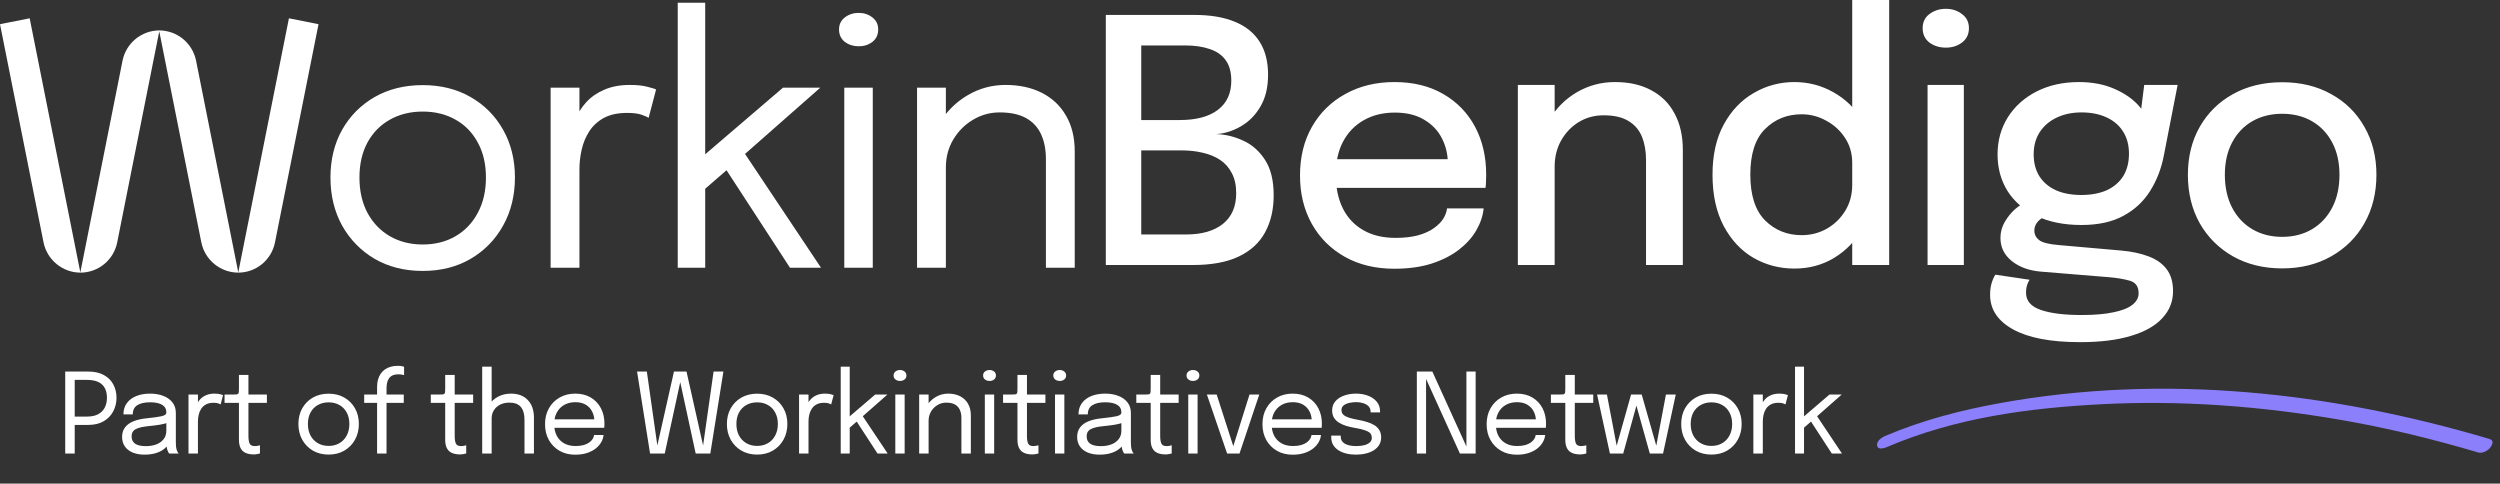
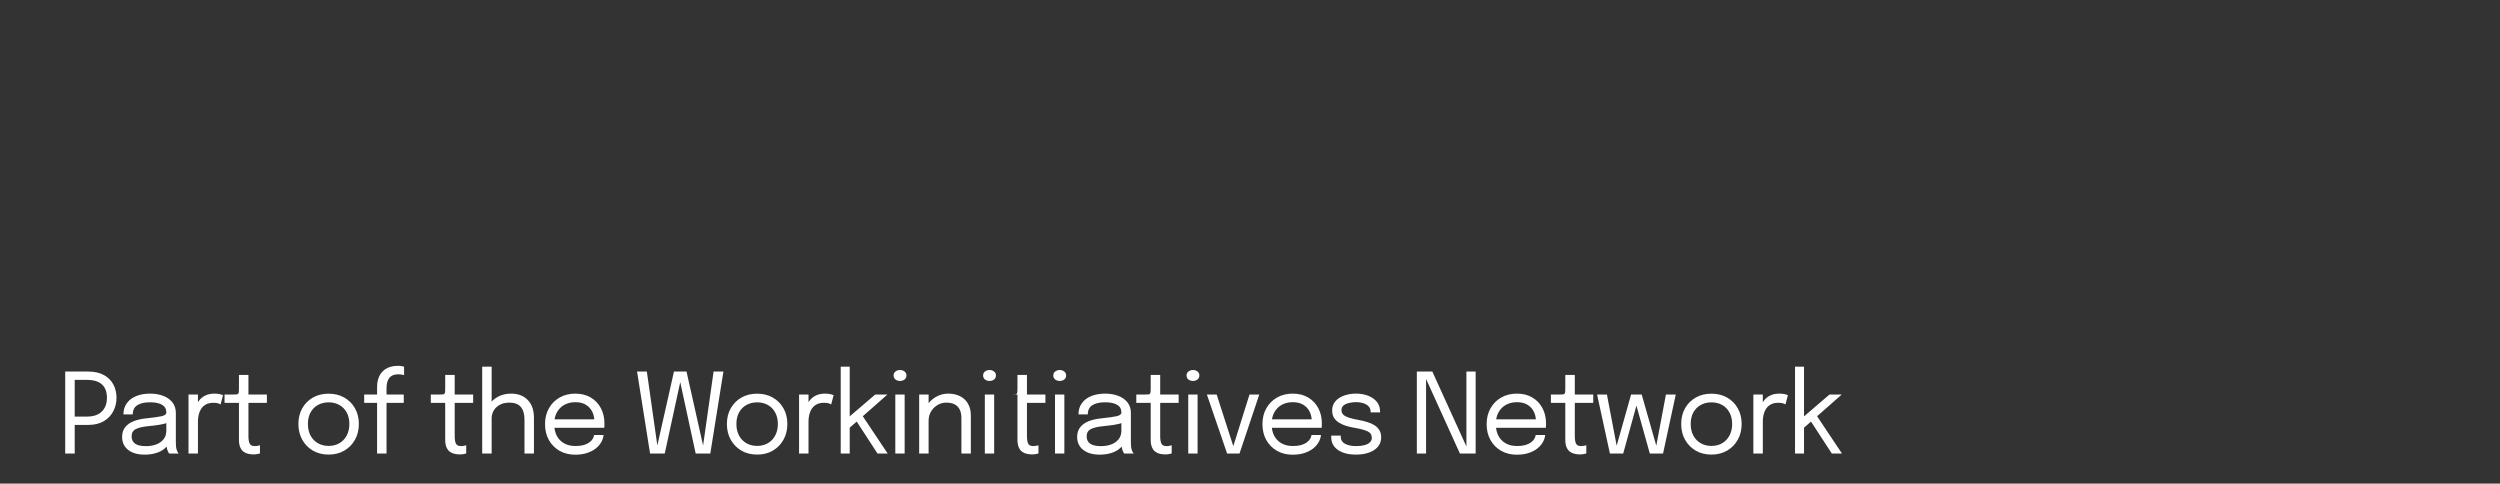
<svg xmlns="http://www.w3.org/2000/svg" width="305" height="59" viewBox="0 0 305 59" fill="none">
  <rect x="0" y="0" width="305" height="59" fill="#333333" stroke="none" />
-   <path d="M35.25 2.231L29.07 33.231L23.92 7.401C23.49 5.271 21.63 3.731 19.46 3.711H19.41C17.24 3.731 15.38 5.271 14.95 7.401L9.8 33.231L3.62 2.231L0 2.951L5.31 29.561C5.74 31.701 7.62 33.251 9.8 33.261H9.81C12 33.261 13.88 31.711 14.3 29.561L19.43 3.821L24.56 29.561C24.99 31.701 26.87 33.251 29.05 33.261H29.06C31.25 33.261 33.13 31.711 33.55 29.561L38.86 2.951L35.24 2.231H35.25Z" fill="white" />
-   <path d="M51.569 10.384C53.776 10.384 55.72 10.866 57.402 11.832C59.098 12.797 60.422 14.128 61.374 15.824C62.339 17.52 62.822 19.464 62.822 21.657C62.822 23.849 62.339 25.808 61.374 27.532C60.422 29.242 59.099 30.593 57.402 31.586C55.72 32.565 53.776 33.054 51.569 33.054C49.363 33.054 47.412 32.565 45.716 31.586C44.033 30.594 42.709 29.242 41.744 27.532C40.793 25.808 40.316 23.849 40.316 21.657C40.316 19.464 40.793 17.52 41.744 15.824C42.709 14.128 44.033 12.797 45.716 11.832C47.412 10.866 49.363 10.384 51.569 10.384ZM76.836 10.363C77.718 10.363 78.436 10.439 78.987 10.59C79.552 10.728 79.904 10.839 80.042 10.921L79.132 14.377C78.994 14.28 78.712 14.155 78.284 14.003C77.871 13.852 77.277 13.776 76.505 13.776C75.36 13.776 74.409 13.983 73.65 14.397C72.906 14.811 72.313 15.362 71.872 16.051C71.445 16.727 71.141 17.465 70.962 18.265C70.783 19.065 70.692 19.858 70.692 20.644V32.662H67.176V10.694H70.692V13.572C70.933 13.182 71.208 12.815 71.52 12.473C72.113 11.825 72.851 11.314 73.733 10.942C74.616 10.556 75.65 10.363 76.836 10.363ZM86.034 18.824L95.529 10.694H100.079L90.894 18.779L100.162 32.662H96.377L88.639 20.771L86.034 23.029V32.662H82.684V0.331H86.034V18.824ZM106.479 32.662H103.003V10.694H106.479V32.662ZM122.678 10.363C124.374 10.363 125.856 10.687 127.125 11.335C128.394 11.983 129.373 12.914 130.062 14.127C130.766 15.327 131.117 16.776 131.117 18.472V32.662H127.601V19.403C127.601 18.258 127.408 17.258 127.021 16.403C126.635 15.548 126.028 14.886 125.201 14.418C124.374 13.949 123.292 13.714 121.954 13.714C120.782 13.714 119.692 14.018 118.686 14.624C117.693 15.217 116.893 16.024 116.286 17.044C115.693 18.051 115.396 19.182 115.396 20.437V32.662H111.88V10.694H115.396V13.911C116.131 12.993 117.013 12.231 118.044 11.624C119.464 10.783 121.009 10.363 122.678 10.363ZM51.569 13.611C50.066 13.611 48.729 13.942 47.557 14.604C46.398 15.252 45.488 16.183 44.826 17.396C44.178 18.596 43.854 20.016 43.853 21.657C43.853 23.298 44.178 24.732 44.826 25.959C45.488 27.187 46.398 28.138 47.557 28.814C48.729 29.49 50.066 29.828 51.569 29.828C53.086 29.828 54.424 29.49 55.582 28.814C56.74 28.138 57.644 27.187 58.292 25.959C58.954 24.732 59.285 23.298 59.285 21.657C59.285 20.016 58.954 18.596 58.292 17.396C57.644 16.183 56.74 15.252 55.582 14.604C54.424 13.942 53.086 13.611 51.569 13.611ZM104.762 1.572C105.41 1.572 105.968 1.758 106.437 2.13C106.905 2.489 107.141 2.979 107.141 3.599C107.141 4.233 106.905 4.737 106.437 5.109C105.968 5.467 105.41 5.647 104.762 5.647C104.114 5.647 103.548 5.467 103.065 5.109C102.597 4.737 102.362 4.233 102.362 3.599C102.362 2.979 102.597 2.489 103.065 2.13C103.548 1.758 104.114 1.572 104.762 1.572Z" fill="white" />
-   <path d="M145.687 1.82C147.659 1.82 149.306 2.096 150.63 2.648C151.968 3.185 152.981 3.999 153.671 5.088C154.36 6.164 154.705 7.509 154.705 9.122C154.705 10.666 154.388 11.97 153.754 13.031C153.133 14.079 152.333 14.879 151.354 15.431C150.389 15.982 149.396 16.293 148.376 16.362C149.479 16.389 150.568 16.651 151.644 17.148C152.733 17.63 153.63 18.416 154.333 19.506C155.036 20.581 155.388 22.023 155.388 23.829C155.388 25.567 155.036 27.077 154.333 28.359C153.643 29.628 152.575 30.607 151.127 31.296C149.679 31.986 147.817 32.331 145.542 32.331H134.91V1.82H145.687ZM139.233 16.052L137.723 14.645H143.928C145.942 14.645 147.493 14.231 148.582 13.404C149.672 12.576 150.217 11.39 150.217 9.846C150.217 8.798 149.989 7.964 149.534 7.343C149.079 6.709 148.424 6.254 147.569 5.978C146.728 5.688 145.728 5.543 144.57 5.543H137.206L139.233 3.185V16.052ZM144.673 28.607C146.604 28.607 148.107 28.18 149.182 27.325C150.272 26.456 150.816 25.208 150.816 23.581C150.816 22.602 150.637 21.781 150.279 21.119C149.934 20.444 149.458 19.906 148.851 19.506C148.245 19.106 147.541 18.816 146.741 18.637C145.942 18.444 145.087 18.348 144.177 18.348H137.723L139.233 16.941V30.965L137.206 28.607H144.673ZM161.083 22.919V19.423H177.259L176.638 20.457C176.638 20.375 176.638 20.292 176.638 20.209C176.638 20.113 176.638 20.03 176.638 19.961C176.638 18.844 176.397 17.817 175.914 16.879C175.431 15.927 174.707 15.169 173.742 14.604C172.791 14.024 171.598 13.735 170.164 13.735C168.73 13.735 167.468 14.045 166.378 14.666C165.303 15.272 164.462 16.141 163.855 17.272C163.262 18.389 162.965 19.733 162.965 21.305C162.965 22.905 163.255 24.284 163.834 25.442C164.413 26.587 165.248 27.47 166.337 28.09C167.426 28.711 168.73 29.021 170.246 29.021C171.308 29.021 172.225 28.918 172.998 28.711C173.784 28.49 174.425 28.201 174.921 27.842C175.431 27.483 175.818 27.097 176.08 26.684C176.342 26.256 176.493 25.835 176.535 25.422H181.003C180.92 26.318 180.623 27.208 180.113 28.09C179.617 28.959 178.907 29.752 177.983 30.469C177.072 31.172 175.955 31.738 174.632 32.165C173.322 32.579 171.812 32.786 170.102 32.786C167.812 32.786 165.806 32.303 164.082 31.338C162.359 30.372 161.014 29.035 160.049 27.325C159.083 25.601 158.601 23.629 158.601 21.409C158.601 19.147 159.09 17.162 160.069 15.452C161.048 13.742 162.407 12.411 164.144 11.459C165.882 10.494 167.875 10.011 170.122 10.011C172.411 10.011 174.39 10.494 176.059 11.459C177.741 12.425 179.038 13.755 179.948 15.452C180.858 17.148 181.313 19.099 181.313 21.305C181.313 21.567 181.306 21.871 181.292 22.216C181.278 22.56 181.258 22.795 181.23 22.919H161.083ZM200.816 32.331V22.195C200.816 21.602 200.816 21.099 200.816 20.685C200.816 20.271 200.816 19.885 200.816 19.527C200.816 18.451 200.651 17.506 200.32 16.693C199.989 15.865 199.444 15.224 198.686 14.769C197.927 14.3 196.914 14.066 195.645 14.066C194.528 14.066 193.514 14.341 192.604 14.893C191.708 15.445 190.991 16.196 190.453 17.148C189.929 18.085 189.667 19.154 189.667 20.354L187.743 19.402C187.743 17.623 188.164 16.031 189.005 14.624C189.846 13.204 190.97 12.08 192.377 11.253C193.797 10.425 195.349 10.011 197.031 10.011C198.768 10.011 200.251 10.349 201.478 11.025C202.719 11.687 203.664 12.638 204.312 13.88C204.974 15.107 205.305 16.576 205.305 18.285C205.305 18.92 205.305 19.623 205.305 20.395C205.305 21.168 205.305 21.912 205.305 22.629V32.331H200.816ZM185.178 32.331V10.363H189.667V32.331H185.178ZM218.918 32.765C217.111 32.765 215.449 32.331 213.932 31.462C212.416 30.579 211.202 29.283 210.292 27.573C209.382 25.863 208.927 23.774 208.927 21.305C208.927 18.892 209.389 16.844 210.313 15.162C211.237 13.48 212.457 12.204 213.974 11.335C215.491 10.453 217.139 10.011 218.918 10.011C220.628 10.011 222.213 10.425 223.675 11.253C225.151 12.08 226.337 13.231 227.233 14.707C228.129 16.169 228.577 17.858 228.577 19.775C228.577 19.83 228.577 19.885 228.577 19.94C228.577 19.982 228.577 20.023 228.577 20.064L225.971 20.147C225.971 20.106 225.971 20.064 225.971 20.023C225.971 19.968 225.971 19.92 225.971 19.878C225.971 18.734 225.682 17.72 225.102 16.837C224.523 15.941 223.758 15.238 222.806 14.728C221.869 14.204 220.869 13.942 219.807 13.942C218.028 13.942 216.539 14.541 215.339 15.741C214.139 16.927 213.539 18.782 213.539 21.305C213.539 23.815 214.139 25.677 215.339 26.89C216.553 28.09 218.042 28.69 219.807 28.69C220.91 28.69 221.931 28.428 222.868 27.904C223.806 27.366 224.558 26.635 225.123 25.711C225.688 24.787 225.971 23.733 225.971 22.547L228.577 22.65C228.577 24.553 228.143 26.27 227.274 27.801C226.419 29.331 225.261 30.545 223.799 31.441C222.351 32.324 220.724 32.765 218.918 32.765ZM225.971 32.331V-8.94752e-05H230.48V32.331H225.971ZM235.162 32.331V10.363H239.589V32.331H235.162ZM237.396 5.812C236.624 5.812 235.955 5.606 235.39 5.192C234.838 4.764 234.563 4.178 234.563 3.434C234.563 2.703 234.838 2.13 235.39 1.717C235.955 1.289 236.624 1.076 237.396 1.076C238.155 1.076 238.81 1.289 239.361 1.717C239.927 2.13 240.21 2.703 240.21 3.434C240.21 4.178 239.927 4.764 239.361 5.192C238.81 5.606 238.155 5.812 237.396 5.812ZM258.844 30.572C260.085 30.683 261.174 30.917 262.112 31.276C263.05 31.62 263.781 32.131 264.305 32.806C264.842 33.496 265.111 34.399 265.111 35.516C265.111 36.771 264.684 37.86 263.829 38.784C262.988 39.722 261.726 40.446 260.044 40.956C258.361 41.48 256.272 41.742 253.776 41.742C250.204 41.742 247.481 41.225 245.605 40.191C243.73 39.157 242.792 37.75 242.792 35.971C242.792 35.433 242.854 34.958 242.978 34.544C243.103 34.13 243.254 33.785 243.434 33.51L247.612 34.13C247.515 34.268 247.419 34.468 247.322 34.73C247.226 35.006 247.177 35.337 247.177 35.723C247.177 36.702 247.777 37.398 248.977 37.812C250.177 38.226 251.839 38.433 253.962 38.433C255.52 38.433 256.81 38.322 257.83 38.102C258.865 37.895 259.637 37.592 260.147 37.191C260.657 36.792 260.912 36.323 260.912 35.785C260.912 34.971 260.561 34.461 259.857 34.254C259.154 34.047 258.306 33.903 257.313 33.82L248.977 33.137C247.529 33.013 246.343 32.579 245.419 31.834C244.509 31.09 244.054 30.152 244.054 29.021C244.054 28.318 244.233 27.663 244.592 27.056C244.95 26.449 245.364 25.939 245.833 25.525C246.316 25.111 246.729 24.856 247.074 24.76L250.011 26.166C249.694 26.208 249.308 26.422 248.853 26.808C248.412 27.18 248.191 27.621 248.191 28.131C248.191 28.6 248.384 28.986 248.77 29.29C249.17 29.593 249.942 29.793 251.087 29.89L258.844 30.572ZM261.595 10.363H265.67L263.994 18.947C263.691 20.547 263.133 21.995 262.319 23.291C261.519 24.574 260.43 25.587 259.051 26.332C257.685 27.077 255.982 27.449 253.941 27.449C251.818 27.449 249.991 27.084 248.46 26.353C246.929 25.622 245.75 24.608 244.923 23.312C244.109 22.002 243.702 20.512 243.702 18.844C243.702 17.148 244.123 15.631 244.964 14.293C245.819 12.956 246.991 11.908 248.481 11.149C249.984 10.391 251.701 10.011 253.631 10.011C255.258 10.011 256.699 10.287 257.954 10.839C259.223 11.39 260.23 12.094 260.974 12.949C261.719 13.804 262.126 14.693 262.195 15.617L260.912 15.762L261.595 10.363ZM253.921 23.788C255.121 23.788 256.155 23.595 257.024 23.209C257.892 22.809 258.561 22.236 259.03 21.492C259.499 20.733 259.733 19.823 259.733 18.761C259.733 17.713 259.499 16.817 259.03 16.072C258.561 15.314 257.892 14.735 257.024 14.335C256.155 13.921 255.127 13.714 253.941 13.714C252.797 13.714 251.783 13.928 250.901 14.355C250.032 14.769 249.349 15.355 248.853 16.113C248.357 16.872 248.108 17.775 248.108 18.823C248.108 19.871 248.343 20.768 248.812 21.512C249.28 22.243 249.949 22.809 250.818 23.209C251.687 23.595 252.721 23.788 253.921 23.788ZM278.423 32.744C276.162 32.744 274.162 32.255 272.425 31.276C270.701 30.297 269.349 28.952 268.37 27.242C267.405 25.518 266.922 23.546 266.922 21.326C266.922 19.12 267.405 17.169 268.37 15.472C269.349 13.762 270.701 12.432 272.425 11.48C274.162 10.515 276.162 10.032 278.423 10.032C280.685 10.032 282.677 10.515 284.401 11.48C286.139 12.432 287.49 13.762 288.455 15.472C289.434 17.169 289.924 19.12 289.924 21.326C289.924 23.546 289.434 25.518 288.455 27.242C287.49 28.952 286.139 30.297 284.401 31.276C282.677 32.255 280.685 32.744 278.423 32.744ZM278.423 28.897C279.802 28.897 281.016 28.587 282.064 27.966C283.112 27.346 283.932 26.47 284.525 25.339C285.118 24.195 285.415 22.857 285.415 21.326C285.415 19.809 285.118 18.492 284.525 17.375C283.932 16.258 283.112 15.396 282.064 14.79C281.016 14.183 279.802 13.88 278.423 13.88C277.058 13.88 275.844 14.183 274.783 14.79C273.735 15.396 272.914 16.258 272.321 17.375C271.728 18.492 271.432 19.809 271.432 21.326C271.432 22.857 271.728 24.195 272.321 25.339C272.914 26.47 273.735 27.346 274.783 27.966C275.844 28.587 277.058 28.897 278.423 28.897Z" fill="white" />
-   <path d="M9.115 55.331H7.956V45.33H10.763C11.536 45.33 12.178 45.475 12.688 45.764C13.199 46.049 13.581 46.433 13.834 46.917C14.087 47.4 14.214 47.938 14.214 48.53C14.214 49.122 14.083 49.669 13.821 50.171C13.563 50.673 13.177 51.077 12.661 51.385C12.15 51.687 11.518 51.839 10.763 51.839H9.115V55.331ZM9.115 51.412L8.593 50.822H10.62C11.163 50.822 11.613 50.727 11.97 50.537C12.331 50.343 12.6 50.074 12.777 49.73C12.957 49.387 13.048 48.987 13.048 48.53C13.048 48.069 12.962 47.676 12.79 47.35C12.618 47.025 12.354 46.776 11.997 46.605C11.64 46.433 11.181 46.347 10.62 46.347H8.593L9.115 45.689V51.412ZM17.622 55.466C17.075 55.466 16.596 55.38 16.185 55.209C15.778 55.037 15.461 54.79 15.235 54.469C15.009 54.144 14.896 53.755 14.896 53.303C14.896 52.833 15.018 52.442 15.262 52.13C15.507 51.814 15.85 51.568 16.293 51.391C16.736 51.215 17.251 51.098 17.839 51.039C18.725 50.948 19.355 50.86 19.73 50.774C20.106 50.684 20.293 50.539 20.293 50.34C20.293 50.336 20.293 50.334 20.293 50.334C20.293 50.329 20.293 50.325 20.293 50.32C20.293 49.904 20.124 49.595 19.785 49.391C19.446 49.183 18.955 49.079 18.314 49.079C17.645 49.079 17.125 49.197 16.754 49.432C16.383 49.663 16.198 50.038 16.198 50.557H15.059C15.059 50.02 15.197 49.563 15.473 49.188C15.748 48.808 16.13 48.519 16.619 48.32C17.111 48.121 17.678 48.022 18.32 48.022C18.908 48.022 19.437 48.112 19.907 48.293C20.381 48.469 20.757 48.734 21.032 49.086C21.312 49.434 21.453 49.866 21.453 50.381C21.453 50.476 21.453 50.571 21.453 50.666C21.453 50.756 21.453 50.849 21.453 50.944V53.975C21.453 54.133 21.459 54.286 21.473 54.436C21.486 54.585 21.509 54.716 21.541 54.829C21.581 54.964 21.627 55.075 21.676 55.161C21.726 55.242 21.767 55.299 21.798 55.331H20.639C20.616 55.308 20.582 55.256 20.537 55.175C20.492 55.089 20.449 54.989 20.409 54.876C20.377 54.786 20.352 54.673 20.334 54.537C20.316 54.397 20.307 54.252 20.307 54.103L20.497 54.232C20.357 54.476 20.151 54.691 19.88 54.876C19.613 55.062 19.29 55.206 18.91 55.31C18.53 55.414 18.101 55.466 17.622 55.466ZM17.805 54.429C18.27 54.429 18.691 54.359 19.066 54.219C19.441 54.074 19.74 53.862 19.961 53.581C20.183 53.301 20.293 52.953 20.293 52.537V51.107L20.551 51.541C20.262 51.654 19.9 51.746 19.466 51.819C19.037 51.886 18.587 51.943 18.117 51.988C17.434 52.051 16.919 52.171 16.571 52.347C16.227 52.524 16.056 52.82 16.056 53.236C16.056 53.629 16.198 53.927 16.483 54.13C16.768 54.329 17.208 54.429 17.805 54.429ZM22.997 55.331V48.13H24.149V50.34L23.77 50.205C23.797 49.938 23.865 49.676 23.973 49.418C24.082 49.156 24.231 48.921 24.421 48.713C24.615 48.501 24.857 48.334 25.146 48.212C25.435 48.085 25.774 48.022 26.163 48.022C26.452 48.022 26.687 48.047 26.868 48.096C27.053 48.142 27.169 48.178 27.214 48.205L26.916 49.337C26.87 49.305 26.778 49.265 26.638 49.215C26.502 49.165 26.308 49.14 26.055 49.14C25.679 49.14 25.367 49.208 25.119 49.344C24.875 49.479 24.68 49.66 24.536 49.886C24.396 50.108 24.296 50.349 24.238 50.612C24.179 50.874 24.149 51.134 24.149 51.391V55.331H22.997ZM30.927 55.439C30.706 55.439 30.489 55.414 30.276 55.364C30.064 55.315 29.872 55.227 29.7 55.1C29.533 54.969 29.399 54.786 29.3 54.551C29.201 54.311 29.151 54.004 29.151 53.629C29.151 53.534 29.151 53.437 29.151 53.337C29.151 53.233 29.151 53.125 29.151 53.012V49.147H27.395V48.13H28.52C28.674 48.13 28.794 48.126 28.88 48.117C28.966 48.103 29.027 48.074 29.063 48.029C29.103 47.979 29.128 47.904 29.137 47.805C29.146 47.701 29.151 47.558 29.151 47.378V45.744H30.31V48.13H32.561V49.147H30.31V52.639C30.31 52.738 30.31 52.836 30.31 52.93C30.31 53.025 30.31 53.114 30.31 53.195C30.31 53.579 30.355 53.88 30.446 54.097C30.541 54.314 30.751 54.422 31.076 54.422C31.207 54.422 31.332 54.411 31.449 54.388C31.567 54.365 31.655 54.343 31.714 54.32V55.324C31.637 55.351 31.528 55.376 31.388 55.398C31.253 55.425 31.099 55.439 30.927 55.439ZM40.093 55.459C39.37 55.459 38.73 55.299 38.174 54.978C37.623 54.653 37.189 54.21 36.873 53.649C36.561 53.084 36.405 52.442 36.405 51.724C36.405 51.005 36.561 50.368 36.873 49.812C37.189 49.256 37.623 48.819 38.174 48.503C38.73 48.187 39.37 48.029 40.093 48.029C40.816 48.029 41.454 48.187 42.005 48.503C42.561 48.819 42.995 49.256 43.307 49.812C43.623 50.368 43.782 51.005 43.782 51.724C43.782 52.442 43.623 53.084 43.307 53.649C42.995 54.21 42.561 54.653 42.005 54.978C41.454 55.299 40.816 55.459 40.093 55.459ZM40.093 54.402C40.59 54.402 41.029 54.291 41.408 54.069C41.788 53.848 42.084 53.536 42.297 53.134C42.514 52.732 42.622 52.261 42.622 51.724C42.622 51.186 42.514 50.72 42.297 50.327C42.084 49.929 41.788 49.624 41.408 49.412C41.029 49.195 40.59 49.086 40.093 49.086C39.6 49.086 39.162 49.195 38.778 49.412C38.398 49.624 38.1 49.929 37.883 50.327C37.67 50.72 37.564 51.186 37.564 51.724C37.564 52.261 37.67 52.732 37.883 53.134C38.1 53.536 38.398 53.848 38.778 54.069C39.162 54.291 39.6 54.402 40.093 54.402ZM46.004 55.331V49.147H44.431V48.13H46.004V47.201C46.004 46.88 46.04 46.587 46.113 46.32C46.19 46.049 46.298 45.809 46.438 45.601C46.583 45.393 46.757 45.217 46.96 45.072C47.164 44.928 47.394 44.819 47.652 44.747C47.914 44.67 48.199 44.632 48.506 44.632C48.727 44.632 48.904 44.645 49.035 44.672C49.166 44.7 49.254 44.724 49.299 44.747V45.764C49.245 45.746 49.155 45.726 49.028 45.703C48.901 45.68 48.766 45.669 48.621 45.669C48.314 45.669 48.063 45.717 47.869 45.811C47.679 45.906 47.532 46.037 47.428 46.205C47.324 46.367 47.252 46.553 47.211 46.761C47.175 46.969 47.157 47.185 47.157 47.411V48.13H49.259V49.147H47.157V55.331H46.004ZM56.09 55.439C55.869 55.439 55.652 55.414 55.439 55.364C55.227 55.315 55.035 55.227 54.863 55.1C54.696 54.969 54.562 54.786 54.463 54.551C54.363 54.311 54.314 54.004 54.314 53.629C54.314 53.534 54.314 53.437 54.314 53.337C54.314 53.233 54.314 53.125 54.314 53.012V49.147H52.558V48.13H53.683C53.837 48.13 53.957 48.126 54.042 48.117C54.128 48.103 54.189 48.074 54.226 48.029C54.266 47.979 54.291 47.904 54.3 47.805C54.309 47.701 54.314 47.558 54.314 47.378V45.744H55.473V48.13H57.724V49.147H55.473V52.639C55.473 52.738 55.473 52.836 55.473 52.93C55.473 53.025 55.473 53.114 55.473 53.195C55.473 53.579 55.518 53.88 55.609 54.097C55.704 54.314 55.914 54.422 56.239 54.422C56.37 54.422 56.495 54.411 56.612 54.388C56.73 54.365 56.818 54.343 56.877 54.32V55.324C56.8 55.351 56.691 55.376 56.551 55.398C56.416 55.425 56.262 55.439 56.09 55.439ZM63.988 55.331V52.653C63.988 52.526 63.988 52.377 63.988 52.205C63.988 52.029 63.988 51.852 63.988 51.676C63.988 51.495 63.988 51.342 63.988 51.215C63.988 50.523 63.839 50.002 63.541 49.649C63.247 49.296 62.779 49.12 62.137 49.12C61.708 49.12 61.33 49.204 61.005 49.371C60.684 49.538 60.433 49.766 60.252 50.056C60.072 50.345 59.981 50.673 59.981 51.039L59.249 50.815C59.249 50.3 59.382 49.832 59.649 49.412C59.92 48.987 60.288 48.65 60.754 48.401C61.224 48.148 61.755 48.022 62.347 48.022C63.211 48.022 63.891 48.282 64.388 48.801C64.89 49.321 65.141 50.04 65.141 50.958C65.141 51.197 65.141 51.473 65.141 51.785C65.141 52.096 65.141 52.424 65.141 52.768V55.331H63.988ZM58.828 55.331V44.733H59.981V55.331H58.828ZM67.145 52.191V51.161H72.711L72.508 51.5C72.508 51.473 72.508 51.448 72.508 51.425C72.508 51.398 72.508 51.373 72.508 51.351C72.508 50.935 72.419 50.555 72.243 50.212C72.071 49.864 71.814 49.586 71.47 49.378C71.127 49.17 70.702 49.066 70.196 49.066C69.685 49.066 69.235 49.174 68.846 49.391C68.458 49.608 68.155 49.916 67.938 50.313C67.721 50.707 67.612 51.177 67.612 51.724C67.612 52.28 67.716 52.759 67.924 53.161C68.137 53.563 68.437 53.873 68.826 54.09C69.215 54.307 69.676 54.415 70.209 54.415C70.589 54.415 70.919 54.377 71.199 54.3C71.479 54.219 71.71 54.112 71.891 53.981C72.076 53.846 72.216 53.699 72.311 53.541C72.406 53.382 72.462 53.224 72.481 53.066H73.633C73.611 53.355 73.52 53.642 73.362 53.927C73.204 54.212 72.98 54.472 72.691 54.707C72.401 54.937 72.047 55.123 71.626 55.263C71.206 55.403 70.722 55.473 70.175 55.473C69.452 55.473 68.815 55.315 68.263 54.998C67.712 54.682 67.278 54.243 66.962 53.683C66.65 53.123 66.494 52.478 66.494 51.751C66.494 51.014 66.652 50.368 66.968 49.812C67.285 49.251 67.721 48.813 68.277 48.496C68.833 48.18 69.468 48.022 70.182 48.022C70.91 48.022 71.54 48.18 72.074 48.496C72.607 48.813 73.018 49.247 73.308 49.798C73.597 50.345 73.742 50.969 73.742 51.669C73.742 51.742 73.739 51.837 73.735 51.954C73.73 52.072 73.724 52.151 73.715 52.191H67.145ZM79.308 55.331L77.721 45.33H78.915L80.264 54.836L80.087 54.829L82.223 45.33H83.755L85.884 54.829L85.708 54.836L87.057 45.33H88.257L86.657 55.331H84.874L82.921 46.306H83.057L81.098 55.331H79.308ZM92.37 55.459C91.646 55.459 91.007 55.299 90.451 54.978C89.9 54.653 89.466 54.21 89.149 53.649C88.837 53.084 88.681 52.442 88.681 51.724C88.681 51.005 88.837 50.368 89.149 49.812C89.466 49.256 89.9 48.819 90.451 48.503C91.007 48.187 91.646 48.029 92.37 48.029C93.093 48.029 93.73 48.187 94.282 48.503C94.838 48.819 95.272 49.256 95.583 49.812C95.9 50.368 96.058 51.005 96.058 51.724C96.058 52.442 95.9 53.084 95.583 53.649C95.272 54.21 94.838 54.653 94.282 54.978C93.73 55.299 93.093 55.459 92.37 55.459ZM92.37 54.402C92.867 54.402 93.305 54.291 93.685 54.069C94.065 53.848 94.361 53.536 94.573 53.134C94.79 52.732 94.899 52.261 94.899 51.724C94.899 51.186 94.79 50.72 94.573 50.327C94.361 49.929 94.065 49.624 93.685 49.412C93.305 49.195 92.867 49.086 92.37 49.086C91.877 49.086 91.439 49.195 91.054 49.412C90.675 49.624 90.376 49.929 90.159 50.327C89.947 50.72 89.841 51.186 89.841 51.724C89.841 52.261 89.947 52.732 90.159 53.134C90.376 53.536 90.675 53.848 91.054 54.069C91.439 54.291 91.877 54.402 92.37 54.402ZM97.485 55.331V48.13H98.638V50.34L98.258 50.205C98.285 49.938 98.353 49.676 98.462 49.418C98.57 49.156 98.719 48.921 98.909 48.713C99.103 48.501 99.345 48.334 99.634 48.212C99.924 48.085 100.263 48.022 100.651 48.022C100.941 48.022 101.176 48.047 101.357 48.096C101.542 48.142 101.657 48.178 101.702 48.205L101.404 49.337C101.359 49.305 101.266 49.265 101.126 49.215C100.99 49.165 100.796 49.14 100.543 49.14C100.168 49.14 99.856 49.208 99.607 49.344C99.363 49.479 99.169 49.66 99.024 49.886C98.884 50.108 98.785 50.349 98.726 50.612C98.667 50.874 98.638 51.134 98.638 51.391V55.331H97.485ZM102.568 55.331V44.733H103.666V51.229L103.334 51.08L106.778 48.13H108.27L104.819 51.168L105.124 50.578L108.297 55.331H107.056L104.378 51.215L104.616 51.351L103.497 52.32L103.666 51.771V55.331H102.568ZM109.228 55.331V48.13H110.367V55.331H109.228ZM109.805 46.476C109.592 46.476 109.407 46.417 109.249 46.3C109.095 46.178 109.018 46.013 109.018 45.805C109.018 45.601 109.095 45.441 109.249 45.323C109.407 45.201 109.592 45.14 109.805 45.14C110.017 45.14 110.2 45.201 110.354 45.323C110.507 45.441 110.584 45.601 110.584 45.805C110.584 46.013 110.507 46.178 110.354 46.3C110.2 46.417 110.017 46.476 109.805 46.476ZM117.291 55.331V51.88C117.291 51.672 117.291 51.502 117.291 51.371C117.291 51.235 117.291 51.107 117.291 50.985C117.291 50.609 117.227 50.282 117.101 50.002C116.974 49.721 116.775 49.504 116.504 49.351C116.233 49.197 115.878 49.12 115.44 49.12C115.056 49.12 114.698 49.219 114.369 49.418C114.043 49.613 113.781 49.877 113.582 50.212C113.388 50.542 113.29 50.912 113.29 51.324L112.633 51.073C112.633 50.508 112.771 49.995 113.046 49.534C113.327 49.073 113.697 48.706 114.158 48.435C114.624 48.16 115.13 48.022 115.677 48.022C116.233 48.022 116.719 48.128 117.135 48.34C117.551 48.553 117.872 48.858 118.098 49.256C118.328 49.649 118.443 50.123 118.443 50.679C118.443 50.878 118.443 51.095 118.443 51.33C118.443 51.565 118.443 51.785 118.443 51.988V55.331H117.291ZM112.138 55.331V48.13H113.29V55.331H112.138ZM120.149 55.331V48.13H121.288V55.331H120.149ZM120.725 46.476C120.513 46.476 120.327 46.417 120.169 46.3C120.016 46.178 119.939 46.013 119.939 45.805C119.939 45.601 120.016 45.441 120.169 45.323C120.327 45.201 120.513 45.14 120.725 45.14C120.938 45.14 121.121 45.201 121.274 45.323C121.428 45.441 121.505 45.601 121.505 45.805C121.505 46.013 121.428 46.178 121.274 46.3C121.121 46.417 120.938 46.476 120.725 46.476ZM125.906 55.439C125.685 55.439 125.468 55.414 125.255 55.364C125.043 55.315 124.851 55.227 124.679 55.1C124.512 54.969 124.378 54.786 124.279 54.551C124.179 54.311 124.13 54.004 124.13 53.629C124.13 53.534 124.13 53.437 124.13 53.337C124.13 53.233 124.13 53.125 124.13 53.012V49.147H122.374V48.13H123.499C123.653 48.13 123.773 48.126 123.858 48.117C123.944 48.103 124.005 48.074 124.042 48.029C124.082 47.979 124.107 47.904 124.116 47.805C124.125 47.701 124.13 47.558 124.13 47.378V45.744H125.289V48.13H127.54V49.147H125.289V52.639C125.289 52.738 125.289 52.836 125.289 52.93C125.289 53.025 125.289 53.114 125.289 53.195C125.289 53.579 125.334 53.88 125.425 54.097C125.52 54.314 125.73 54.422 126.055 54.422C126.186 54.422 126.311 54.411 126.428 54.388C126.546 54.365 126.634 54.343 126.693 54.32V55.324C126.616 55.351 126.507 55.376 126.367 55.398C126.231 55.425 126.078 55.439 125.906 55.439ZM128.712 55.331V48.13H129.851V55.331H128.712ZM129.289 46.476C129.076 46.476 128.891 46.417 128.733 46.3C128.579 46.178 128.502 46.013 128.502 45.805C128.502 45.601 128.579 45.441 128.733 45.323C128.891 45.201 129.076 45.14 129.289 45.14C129.501 45.14 129.684 45.201 129.838 45.323C129.992 45.441 130.068 45.601 130.068 45.805C130.068 46.013 129.992 46.178 129.838 46.3C129.684 46.417 129.501 46.476 129.289 46.476ZM134.137 55.466C133.59 55.466 133.111 55.38 132.7 55.209C132.293 55.037 131.977 54.79 131.751 54.469C131.525 54.144 131.412 53.755 131.412 53.303C131.412 52.833 131.534 52.442 131.778 52.13C132.022 51.814 132.365 51.568 132.808 51.391C133.251 51.215 133.767 51.098 134.354 51.039C135.24 50.948 135.871 50.86 136.246 50.774C136.621 50.684 136.809 50.539 136.809 50.34C136.809 50.336 136.809 50.334 136.809 50.334C136.809 50.329 136.809 50.325 136.809 50.32C136.809 49.904 136.639 49.595 136.3 49.391C135.961 49.183 135.471 49.079 134.829 49.079C134.16 49.079 133.64 49.197 133.269 49.432C132.899 49.663 132.713 50.038 132.713 50.557H131.574C131.574 50.02 131.712 49.563 131.988 49.188C132.264 48.808 132.646 48.519 133.134 48.32C133.627 48.121 134.194 48.022 134.836 48.022C135.423 48.022 135.952 48.112 136.422 48.293C136.897 48.469 137.272 48.734 137.548 49.086C137.828 49.434 137.968 49.866 137.968 50.381C137.968 50.476 137.968 50.571 137.968 50.666C137.968 50.756 137.968 50.849 137.968 50.944V53.975C137.968 54.133 137.975 54.286 137.988 54.436C138.002 54.585 138.024 54.716 138.056 54.829C138.097 54.964 138.142 55.075 138.192 55.161C138.241 55.242 138.282 55.299 138.314 55.331H137.154C137.132 55.308 137.098 55.256 137.053 55.175C137.007 55.089 136.965 54.989 136.924 54.876C136.892 54.786 136.867 54.673 136.849 54.537C136.831 54.397 136.822 54.252 136.822 54.103L137.012 54.232C136.872 54.476 136.666 54.691 136.395 54.876C136.128 55.062 135.805 55.206 135.425 55.31C135.046 55.414 134.616 55.466 134.137 55.466ZM134.32 54.429C134.786 54.429 135.206 54.359 135.581 54.219C135.957 54.074 136.255 53.862 136.476 53.581C136.698 53.301 136.809 52.953 136.809 52.537V51.107L137.066 51.541C136.777 51.654 136.415 51.746 135.981 51.819C135.552 51.886 135.102 51.943 134.632 51.988C133.95 52.051 133.434 52.171 133.086 52.347C132.743 52.524 132.571 52.82 132.571 53.236C132.571 53.629 132.713 53.927 132.998 54.13C133.283 54.329 133.724 54.429 134.32 54.429ZM142.161 55.439C141.94 55.439 141.723 55.414 141.51 55.364C141.298 55.315 141.106 55.227 140.934 55.1C140.767 54.969 140.633 54.786 140.534 54.551C140.434 54.311 140.385 54.004 140.385 53.629C140.385 53.534 140.385 53.437 140.385 53.337C140.385 53.233 140.385 53.125 140.385 53.012V49.147H138.629V48.13H139.754C139.908 48.13 140.028 48.126 140.114 48.117C140.199 48.103 140.26 48.074 140.297 48.029C140.337 47.979 140.362 47.904 140.371 47.805C140.38 47.701 140.385 47.558 140.385 47.378V45.744H141.544V48.13H143.795V49.147H141.544V52.639C141.544 52.738 141.544 52.836 141.544 52.93C141.544 53.025 141.544 53.114 141.544 53.195C141.544 53.579 141.589 53.88 141.68 54.097C141.775 54.314 141.985 54.422 142.31 54.422C142.441 54.422 142.566 54.411 142.683 54.388C142.801 54.365 142.889 54.343 142.948 54.32V55.324C142.871 55.351 142.762 55.376 142.622 55.398C142.487 55.425 142.333 55.439 142.161 55.439ZM144.967 55.331V48.13H146.106V55.331H144.967ZM145.544 46.476C145.331 46.476 145.146 46.417 144.988 46.3C144.834 46.178 144.757 46.013 144.757 45.805C144.757 45.601 144.834 45.441 144.988 45.323C145.146 45.201 145.331 45.14 145.544 45.14C145.756 45.14 145.939 45.201 146.093 45.323C146.247 45.441 146.323 45.601 146.323 45.805C146.323 46.013 146.247 46.178 146.093 46.3C145.939 46.417 145.756 46.476 145.544 46.476ZM153.633 48.13L151.22 55.331H149.708L147.24 48.13H148.433L150.555 54.72H150.372L152.44 48.13H153.633ZM154.67 52.191V51.161H160.237L160.033 51.5C160.033 51.473 160.033 51.448 160.033 51.425C160.033 51.398 160.033 51.373 160.033 51.351C160.033 50.935 159.945 50.555 159.769 50.212C159.597 49.864 159.339 49.586 158.996 49.378C158.652 49.17 158.227 49.066 157.721 49.066C157.21 49.066 156.761 49.174 156.372 49.391C155.983 49.608 155.68 49.916 155.463 50.313C155.247 50.707 155.138 51.177 155.138 51.724C155.138 52.28 155.242 52.759 155.45 53.161C155.662 53.563 155.963 53.873 156.352 54.09C156.74 54.307 157.201 54.415 157.735 54.415C158.114 54.415 158.444 54.377 158.725 54.3C159.005 54.219 159.235 54.112 159.416 53.981C159.602 53.846 159.742 53.699 159.837 53.541C159.931 53.382 159.988 53.224 160.006 53.066H161.159C161.136 53.355 161.046 53.642 160.887 53.927C160.729 54.212 160.506 54.472 160.216 54.707C159.927 54.937 159.572 55.123 159.152 55.263C158.731 55.403 158.248 55.473 157.701 55.473C156.978 55.473 156.34 55.315 155.789 54.998C155.237 54.682 154.804 54.243 154.487 53.683C154.175 53.123 154.019 52.478 154.019 51.751C154.019 51.014 154.178 50.368 154.494 49.812C154.81 49.251 155.247 48.813 155.802 48.496C156.358 48.18 156.993 48.022 157.708 48.022C158.435 48.022 159.066 48.18 159.599 48.496C160.133 48.813 160.544 49.247 160.833 49.798C161.123 50.345 161.267 50.969 161.267 51.669C161.267 51.742 161.265 51.837 161.26 51.954C161.256 52.072 161.249 52.151 161.24 52.191H154.67ZM165.443 55.466C165.009 55.466 164.607 55.421 164.237 55.331C163.87 55.236 163.55 55.1 163.274 54.924C163.003 54.743 162.79 54.522 162.636 54.259C162.487 53.997 162.413 53.697 162.413 53.358C162.413 53.321 162.413 53.285 162.413 53.249C162.413 53.208 162.413 53.175 162.413 53.147H163.572C163.572 53.175 163.572 53.197 163.572 53.215C163.572 53.233 163.572 53.26 163.572 53.297C163.572 53.663 163.742 53.943 164.081 54.137C164.42 54.327 164.883 54.422 165.471 54.422C165.832 54.422 166.155 54.386 166.44 54.314C166.725 54.241 166.949 54.13 167.111 53.981C167.279 53.832 167.362 53.645 167.362 53.419C167.362 53.043 167.186 52.777 166.833 52.619C166.485 52.456 165.963 52.316 165.267 52.198C164.901 52.135 164.553 52.054 164.223 51.954C163.893 51.85 163.599 51.717 163.342 51.554C163.088 51.391 162.887 51.19 162.738 50.951C162.594 50.707 162.521 50.415 162.521 50.076C162.521 49.638 162.65 49.267 162.908 48.964C163.17 48.657 163.522 48.424 163.965 48.266C164.408 48.103 164.901 48.022 165.443 48.022C165.968 48.022 166.451 48.105 166.894 48.273C167.337 48.44 167.692 48.684 167.959 49.005C168.23 49.321 168.366 49.712 168.366 50.178C168.366 50.196 168.366 50.218 168.366 50.246C168.366 50.268 168.366 50.291 168.366 50.313H167.213C167.213 50.291 167.213 50.273 167.213 50.259C167.213 50.246 167.213 50.23 167.213 50.212C167.213 49.95 167.129 49.735 166.962 49.568C166.795 49.396 166.578 49.269 166.311 49.188C166.045 49.102 165.76 49.059 165.457 49.059C165.172 49.059 164.892 49.091 164.616 49.154C164.341 49.213 164.112 49.312 163.931 49.452C163.751 49.592 163.66 49.785 163.66 50.029C163.66 50.273 163.744 50.469 163.911 50.618C164.083 50.763 164.322 50.883 164.63 50.978C164.942 51.068 165.308 51.152 165.728 51.229C166.103 51.297 166.458 51.382 166.793 51.486C167.127 51.586 167.421 51.715 167.674 51.873C167.932 52.031 168.133 52.232 168.277 52.476C168.427 52.716 168.501 53.01 168.501 53.358C168.501 53.71 168.42 54.017 168.257 54.28C168.099 54.542 167.877 54.761 167.593 54.937C167.312 55.114 166.987 55.245 166.616 55.331C166.25 55.421 165.859 55.466 165.443 55.466ZM173.98 55.331H172.855V45.33H174.746L178.99 54.666L178.902 54.72V45.33H180.028V55.331H178.109L173.878 46.008L173.98 45.961V55.331ZM182.02 52.191V51.161H187.586L187.383 51.5C187.383 51.473 187.383 51.448 187.383 51.425C187.383 51.398 187.383 51.373 187.383 51.351C187.383 50.935 187.295 50.555 187.119 50.212C186.947 49.864 186.689 49.586 186.346 49.378C186.002 49.17 185.577 49.066 185.071 49.066C184.56 49.066 184.111 49.174 183.722 49.391C183.333 49.608 183.03 49.916 182.813 50.313C182.596 50.707 182.488 51.177 182.488 51.724C182.488 52.28 182.592 52.759 182.8 53.161C183.012 53.563 183.313 53.873 183.702 54.09C184.09 54.307 184.551 54.415 185.085 54.415C185.464 54.415 185.794 54.377 186.075 54.3C186.355 54.219 186.585 54.112 186.766 53.981C186.951 53.846 187.092 53.699 187.186 53.541C187.281 53.382 187.338 53.224 187.356 53.066H188.509C188.486 53.355 188.396 53.642 188.237 53.927C188.079 54.212 187.855 54.472 187.566 54.707C187.277 54.937 186.922 55.123 186.502 55.263C186.081 55.403 185.598 55.473 185.051 55.473C184.328 55.473 183.69 55.315 183.139 54.998C182.587 54.682 182.153 54.243 181.837 53.683C181.525 53.123 181.369 52.478 181.369 51.751C181.369 51.014 181.527 50.368 181.844 49.812C182.16 49.251 182.596 48.813 183.152 48.496C183.708 48.18 184.343 48.022 185.058 48.022C185.785 48.022 186.416 48.18 186.949 48.496C187.483 48.813 187.894 49.247 188.183 49.798C188.472 50.345 188.617 50.969 188.617 51.669C188.617 51.742 188.615 51.837 188.61 51.954C188.606 52.072 188.599 52.151 188.59 52.191H182.02ZM192.743 55.439C192.521 55.439 192.304 55.414 192.092 55.364C191.879 55.315 191.687 55.227 191.515 55.1C191.348 54.969 191.215 54.786 191.115 54.551C191.016 54.311 190.966 54.004 190.966 53.629C190.966 53.534 190.966 53.437 190.966 53.337C190.966 53.233 190.966 53.125 190.966 53.012V49.147H189.21V48.13H190.336C190.489 48.13 190.609 48.126 190.695 48.117C190.781 48.103 190.842 48.074 190.878 48.029C190.919 47.979 190.944 47.904 190.953 47.805C190.962 47.701 190.966 47.558 190.966 47.378V45.744H192.126V48.13H194.377V49.147H192.126V52.639C192.126 52.738 192.126 52.836 192.126 52.93C192.126 53.025 192.126 53.114 192.126 53.195C192.126 53.579 192.171 53.88 192.261 54.097C192.356 54.314 192.566 54.422 192.892 54.422C193.023 54.422 193.147 54.411 193.265 54.388C193.382 54.365 193.47 54.343 193.529 54.32V55.324C193.452 55.351 193.344 55.376 193.204 55.398C193.068 55.425 192.914 55.439 192.743 55.439ZM201.278 55.331L199.264 48.13H200.288L202.193 54.822H201.983L203.244 48.13H204.444L202.892 55.331H201.278ZM196.41 55.331L194.844 48.13H196.044L197.318 54.822H197.108L198.993 48.13H200.017L198.03 55.331H196.41ZM208.794 55.459C208.071 55.459 207.432 55.299 206.876 54.978C206.324 54.653 205.89 54.21 205.574 53.649C205.262 53.084 205.106 52.442 205.106 51.724C205.106 51.005 205.262 50.368 205.574 49.812C205.89 49.256 206.324 48.819 206.876 48.503C207.432 48.187 208.071 48.029 208.794 48.029C209.518 48.029 210.155 48.187 210.706 48.503C211.262 48.819 211.696 49.256 212.008 49.812C212.325 50.368 212.483 51.005 212.483 51.724C212.483 52.442 212.325 53.084 212.008 53.649C211.696 54.21 211.262 54.653 210.706 54.978C210.155 55.299 209.518 55.459 208.794 55.459ZM208.794 54.402C209.292 54.402 209.73 54.291 210.11 54.069C210.489 53.848 210.785 53.536 210.998 53.134C211.215 52.732 211.323 52.261 211.323 51.724C211.323 51.186 211.215 50.72 210.998 50.327C210.785 49.929 210.489 49.624 210.11 49.412C209.73 49.195 209.292 49.086 208.794 49.086C208.302 49.086 207.863 49.195 207.479 49.412C207.099 49.624 206.801 49.929 206.584 50.327C206.372 50.72 206.265 51.186 206.265 51.724C206.265 52.261 206.372 52.732 206.584 53.134C206.801 53.536 207.099 53.848 207.479 54.069C207.863 54.291 208.302 54.402 208.794 54.402ZM213.91 55.331V48.13H215.063V50.34L214.683 50.205C214.71 49.938 214.778 49.676 214.886 49.418C214.995 49.156 215.144 48.921 215.334 48.713C215.528 48.501 215.77 48.334 216.059 48.212C216.348 48.085 216.687 48.022 217.076 48.022C217.365 48.022 217.601 48.047 217.781 48.096C217.967 48.142 218.082 48.178 218.127 48.205L217.829 49.337C217.784 49.305 217.691 49.265 217.551 49.215C217.415 49.165 217.221 49.14 216.968 49.14C216.593 49.14 216.281 49.208 216.032 49.344C215.788 49.479 215.594 49.66 215.449 49.886C215.309 50.108 215.209 50.349 215.151 50.612C215.092 50.874 215.063 51.134 215.063 51.391V55.331H213.91ZM218.993 55.331V44.733H220.091V51.229L219.759 51.08L223.203 48.13H224.695L221.244 51.168L221.549 50.578L224.722 55.331H223.481L220.803 51.215L221.04 51.351L219.922 52.32L220.091 51.771V55.331H218.993Z" fill="white" />
-   <path d="M303.728 53.556C284.148 47.756 263.888 45.586 244.078 49.166C239.338 50.026 234.608 51.216 229.978 53.196C229.738 53.296 228.908 53.726 229.008 54.356C229.108 54.976 229.988 54.626 230.188 54.546C238.688 50.916 247.608 49.776 256.358 49.316C266.058 48.806 275.808 49.546 285.458 51.206C291.118 52.176 296.758 53.546 302.358 55.206C302.798 55.336 303.538 55.036 303.878 54.516C304.188 54.036 304.178 53.696 303.728 53.566V53.556Z" fill="#8C7FFB" />
+   <path d="M9.115 55.331H7.956V45.33H10.763C11.536 45.33 12.178 45.475 12.688 45.764C13.199 46.049 13.581 46.433 13.834 46.917C14.087 47.4 14.214 47.938 14.214 48.53C14.214 49.122 14.083 49.669 13.821 50.171C13.563 50.673 13.177 51.077 12.661 51.385C12.15 51.687 11.518 51.839 10.763 51.839H9.115V55.331ZM9.115 51.412L8.593 50.822H10.62C11.163 50.822 11.613 50.727 11.97 50.537C12.331 50.343 12.6 50.074 12.777 49.73C12.957 49.387 13.048 48.987 13.048 48.53C13.048 48.069 12.962 47.676 12.79 47.35C12.618 47.025 12.354 46.776 11.997 46.605C11.64 46.433 11.181 46.347 10.62 46.347H8.593L9.115 45.689V51.412ZM17.622 55.466C17.075 55.466 16.596 55.38 16.185 55.209C15.778 55.037 15.461 54.79 15.235 54.469C15.009 54.144 14.896 53.755 14.896 53.303C14.896 52.833 15.018 52.442 15.262 52.13C15.507 51.814 15.85 51.568 16.293 51.391C16.736 51.215 17.251 51.098 17.839 51.039C18.725 50.948 19.355 50.86 19.73 50.774C20.106 50.684 20.293 50.539 20.293 50.34C20.293 50.336 20.293 50.334 20.293 50.334C20.293 50.329 20.293 50.325 20.293 50.32C20.293 49.904 20.124 49.595 19.785 49.391C19.446 49.183 18.955 49.079 18.314 49.079C17.645 49.079 17.125 49.197 16.754 49.432C16.383 49.663 16.198 50.038 16.198 50.557H15.059C15.059 50.02 15.197 49.563 15.473 49.188C15.748 48.808 16.13 48.519 16.619 48.32C17.111 48.121 17.678 48.022 18.32 48.022C18.908 48.022 19.437 48.112 19.907 48.293C20.381 48.469 20.757 48.734 21.032 49.086C21.312 49.434 21.453 49.866 21.453 50.381C21.453 50.476 21.453 50.571 21.453 50.666C21.453 50.756 21.453 50.849 21.453 50.944V53.975C21.453 54.133 21.459 54.286 21.473 54.436C21.486 54.585 21.509 54.716 21.541 54.829C21.581 54.964 21.627 55.075 21.676 55.161C21.726 55.242 21.767 55.299 21.798 55.331H20.639C20.616 55.308 20.582 55.256 20.537 55.175C20.492 55.089 20.449 54.989 20.409 54.876C20.377 54.786 20.352 54.673 20.334 54.537C20.316 54.397 20.307 54.252 20.307 54.103L20.497 54.232C20.357 54.476 20.151 54.691 19.88 54.876C19.613 55.062 19.29 55.206 18.91 55.31C18.53 55.414 18.101 55.466 17.622 55.466ZM17.805 54.429C18.27 54.429 18.691 54.359 19.066 54.219C19.441 54.074 19.74 53.862 19.961 53.581C20.183 53.301 20.293 52.953 20.293 52.537V51.107L20.551 51.541C20.262 51.654 19.9 51.746 19.466 51.819C19.037 51.886 18.587 51.943 18.117 51.988C17.434 52.051 16.919 52.171 16.571 52.347C16.227 52.524 16.056 52.82 16.056 53.236C16.056 53.629 16.198 53.927 16.483 54.13C16.768 54.329 17.208 54.429 17.805 54.429ZM22.997 55.331V48.13H24.149V50.34L23.77 50.205C23.797 49.938 23.865 49.676 23.973 49.418C24.082 49.156 24.231 48.921 24.421 48.713C24.615 48.501 24.857 48.334 25.146 48.212C25.435 48.085 25.774 48.022 26.163 48.022C26.452 48.022 26.687 48.047 26.868 48.096C27.053 48.142 27.169 48.178 27.214 48.205L26.916 49.337C26.87 49.305 26.778 49.265 26.638 49.215C26.502 49.165 26.308 49.14 26.055 49.14C25.679 49.14 25.367 49.208 25.119 49.344C24.875 49.479 24.68 49.66 24.536 49.886C24.396 50.108 24.296 50.349 24.238 50.612C24.179 50.874 24.149 51.134 24.149 51.391V55.331H22.997ZM30.927 55.439C30.706 55.439 30.489 55.414 30.276 55.364C30.064 55.315 29.872 55.227 29.7 55.1C29.533 54.969 29.399 54.786 29.3 54.551C29.201 54.311 29.151 54.004 29.151 53.629C29.151 53.534 29.151 53.437 29.151 53.337C29.151 53.233 29.151 53.125 29.151 53.012V49.147H27.395V48.13H28.52C28.674 48.13 28.794 48.126 28.88 48.117C28.966 48.103 29.027 48.074 29.063 48.029C29.103 47.979 29.128 47.904 29.137 47.805C29.146 47.701 29.151 47.558 29.151 47.378V45.744H30.31V48.13H32.561V49.147H30.31V52.639C30.31 52.738 30.31 52.836 30.31 52.93C30.31 53.025 30.31 53.114 30.31 53.195C30.31 53.579 30.355 53.88 30.446 54.097C30.541 54.314 30.751 54.422 31.076 54.422C31.207 54.422 31.332 54.411 31.449 54.388C31.567 54.365 31.655 54.343 31.714 54.32V55.324C31.637 55.351 31.528 55.376 31.388 55.398C31.253 55.425 31.099 55.439 30.927 55.439ZM40.093 55.459C39.37 55.459 38.73 55.299 38.174 54.978C37.623 54.653 37.189 54.21 36.873 53.649C36.561 53.084 36.405 52.442 36.405 51.724C36.405 51.005 36.561 50.368 36.873 49.812C37.189 49.256 37.623 48.819 38.174 48.503C38.73 48.187 39.37 48.029 40.093 48.029C40.816 48.029 41.454 48.187 42.005 48.503C42.561 48.819 42.995 49.256 43.307 49.812C43.623 50.368 43.782 51.005 43.782 51.724C43.782 52.442 43.623 53.084 43.307 53.649C42.995 54.21 42.561 54.653 42.005 54.978C41.454 55.299 40.816 55.459 40.093 55.459ZM40.093 54.402C40.59 54.402 41.029 54.291 41.408 54.069C41.788 53.848 42.084 53.536 42.297 53.134C42.514 52.732 42.622 52.261 42.622 51.724C42.622 51.186 42.514 50.72 42.297 50.327C42.084 49.929 41.788 49.624 41.408 49.412C41.029 49.195 40.59 49.086 40.093 49.086C39.6 49.086 39.162 49.195 38.778 49.412C38.398 49.624 38.1 49.929 37.883 50.327C37.67 50.72 37.564 51.186 37.564 51.724C37.564 52.261 37.67 52.732 37.883 53.134C38.1 53.536 38.398 53.848 38.778 54.069C39.162 54.291 39.6 54.402 40.093 54.402ZM46.004 55.331V49.147H44.431V48.13H46.004V47.201C46.004 46.88 46.04 46.587 46.113 46.32C46.19 46.049 46.298 45.809 46.438 45.601C46.583 45.393 46.757 45.217 46.96 45.072C47.164 44.928 47.394 44.819 47.652 44.747C47.914 44.67 48.199 44.632 48.506 44.632C48.727 44.632 48.904 44.645 49.035 44.672C49.166 44.7 49.254 44.724 49.299 44.747V45.764C49.245 45.746 49.155 45.726 49.028 45.703C48.901 45.68 48.766 45.669 48.621 45.669C48.314 45.669 48.063 45.717 47.869 45.811C47.679 45.906 47.532 46.037 47.428 46.205C47.324 46.367 47.252 46.553 47.211 46.761C47.175 46.969 47.157 47.185 47.157 47.411V48.13H49.259V49.147H47.157V55.331H46.004ZM56.09 55.439C55.869 55.439 55.652 55.414 55.439 55.364C55.227 55.315 55.035 55.227 54.863 55.1C54.696 54.969 54.562 54.786 54.463 54.551C54.363 54.311 54.314 54.004 54.314 53.629C54.314 53.534 54.314 53.437 54.314 53.337C54.314 53.233 54.314 53.125 54.314 53.012V49.147H52.558V48.13H53.683C53.837 48.13 53.957 48.126 54.042 48.117C54.128 48.103 54.189 48.074 54.226 48.029C54.266 47.979 54.291 47.904 54.3 47.805C54.309 47.701 54.314 47.558 54.314 47.378V45.744H55.473V48.13H57.724V49.147H55.473V52.639C55.473 52.738 55.473 52.836 55.473 52.93C55.473 53.025 55.473 53.114 55.473 53.195C55.473 53.579 55.518 53.88 55.609 54.097C55.704 54.314 55.914 54.422 56.239 54.422C56.37 54.422 56.495 54.411 56.612 54.388C56.73 54.365 56.818 54.343 56.877 54.32V55.324C56.8 55.351 56.691 55.376 56.551 55.398C56.416 55.425 56.262 55.439 56.09 55.439ZM63.988 55.331V52.653C63.988 52.526 63.988 52.377 63.988 52.205C63.988 52.029 63.988 51.852 63.988 51.676C63.988 51.495 63.988 51.342 63.988 51.215C63.988 50.523 63.839 50.002 63.541 49.649C63.247 49.296 62.779 49.12 62.137 49.12C61.708 49.12 61.33 49.204 61.005 49.371C60.684 49.538 60.433 49.766 60.252 50.056C60.072 50.345 59.981 50.673 59.981 51.039L59.249 50.815C59.249 50.3 59.382 49.832 59.649 49.412C59.92 48.987 60.288 48.65 60.754 48.401C61.224 48.148 61.755 48.022 62.347 48.022C63.211 48.022 63.891 48.282 64.388 48.801C64.89 49.321 65.141 50.04 65.141 50.958C65.141 51.197 65.141 51.473 65.141 51.785C65.141 52.096 65.141 52.424 65.141 52.768V55.331H63.988ZM58.828 55.331V44.733H59.981V55.331H58.828ZM67.145 52.191V51.161H72.711L72.508 51.5C72.508 51.473 72.508 51.448 72.508 51.425C72.508 51.398 72.508 51.373 72.508 51.351C72.508 50.935 72.419 50.555 72.243 50.212C72.071 49.864 71.814 49.586 71.47 49.378C71.127 49.17 70.702 49.066 70.196 49.066C69.685 49.066 69.235 49.174 68.846 49.391C68.458 49.608 68.155 49.916 67.938 50.313C67.721 50.707 67.612 51.177 67.612 51.724C67.612 52.28 67.716 52.759 67.924 53.161C68.137 53.563 68.437 53.873 68.826 54.09C69.215 54.307 69.676 54.415 70.209 54.415C70.589 54.415 70.919 54.377 71.199 54.3C71.479 54.219 71.71 54.112 71.891 53.981C72.076 53.846 72.216 53.699 72.311 53.541C72.406 53.382 72.462 53.224 72.481 53.066H73.633C73.611 53.355 73.52 53.642 73.362 53.927C73.204 54.212 72.98 54.472 72.691 54.707C72.401 54.937 72.047 55.123 71.626 55.263C71.206 55.403 70.722 55.473 70.175 55.473C69.452 55.473 68.815 55.315 68.263 54.998C67.712 54.682 67.278 54.243 66.962 53.683C66.65 53.123 66.494 52.478 66.494 51.751C66.494 51.014 66.652 50.368 66.968 49.812C67.285 49.251 67.721 48.813 68.277 48.496C68.833 48.18 69.468 48.022 70.182 48.022C70.91 48.022 71.54 48.18 72.074 48.496C72.607 48.813 73.018 49.247 73.308 49.798C73.597 50.345 73.742 50.969 73.742 51.669C73.742 51.742 73.739 51.837 73.735 51.954C73.73 52.072 73.724 52.151 73.715 52.191H67.145ZM79.308 55.331L77.721 45.33H78.915L80.264 54.836L80.087 54.829L82.223 45.33H83.755L85.884 54.829L85.708 54.836L87.057 45.33H88.257L86.657 55.331H84.874L82.921 46.306H83.057L81.098 55.331H79.308ZM92.37 55.459C91.646 55.459 91.007 55.299 90.451 54.978C89.9 54.653 89.466 54.21 89.149 53.649C88.837 53.084 88.681 52.442 88.681 51.724C88.681 51.005 88.837 50.368 89.149 49.812C89.466 49.256 89.9 48.819 90.451 48.503C91.007 48.187 91.646 48.029 92.37 48.029C93.093 48.029 93.73 48.187 94.282 48.503C94.838 48.819 95.272 49.256 95.583 49.812C95.9 50.368 96.058 51.005 96.058 51.724C96.058 52.442 95.9 53.084 95.583 53.649C95.272 54.21 94.838 54.653 94.282 54.978C93.73 55.299 93.093 55.459 92.37 55.459ZM92.37 54.402C92.867 54.402 93.305 54.291 93.685 54.069C94.065 53.848 94.361 53.536 94.573 53.134C94.79 52.732 94.899 52.261 94.899 51.724C94.899 51.186 94.79 50.72 94.573 50.327C94.361 49.929 94.065 49.624 93.685 49.412C93.305 49.195 92.867 49.086 92.37 49.086C91.877 49.086 91.439 49.195 91.054 49.412C90.675 49.624 90.376 49.929 90.159 50.327C89.947 50.72 89.841 51.186 89.841 51.724C89.841 52.261 89.947 52.732 90.159 53.134C90.376 53.536 90.675 53.848 91.054 54.069C91.439 54.291 91.877 54.402 92.37 54.402ZM97.485 55.331V48.13H98.638V50.34L98.258 50.205C98.285 49.938 98.353 49.676 98.462 49.418C98.57 49.156 98.719 48.921 98.909 48.713C99.103 48.501 99.345 48.334 99.634 48.212C99.924 48.085 100.263 48.022 100.651 48.022C100.941 48.022 101.176 48.047 101.357 48.096C101.542 48.142 101.657 48.178 101.702 48.205L101.404 49.337C101.359 49.305 101.266 49.265 101.126 49.215C100.99 49.165 100.796 49.14 100.543 49.14C100.168 49.14 99.856 49.208 99.607 49.344C99.363 49.479 99.169 49.66 99.024 49.886C98.884 50.108 98.785 50.349 98.726 50.612C98.667 50.874 98.638 51.134 98.638 51.391V55.331H97.485ZM102.568 55.331V44.733H103.666V51.229L103.334 51.08L106.778 48.13H108.27L104.819 51.168L105.124 50.578L108.297 55.331H107.056L104.378 51.215L104.616 51.351L103.497 52.32L103.666 51.771V55.331H102.568ZM109.228 55.331V48.13H110.367V55.331H109.228ZM109.805 46.476C109.592 46.476 109.407 46.417 109.249 46.3C109.095 46.178 109.018 46.013 109.018 45.805C109.018 45.601 109.095 45.441 109.249 45.323C109.407 45.201 109.592 45.14 109.805 45.14C110.017 45.14 110.2 45.201 110.354 45.323C110.507 45.441 110.584 45.601 110.584 45.805C110.584 46.013 110.507 46.178 110.354 46.3C110.2 46.417 110.017 46.476 109.805 46.476ZM117.291 55.331V51.88C117.291 51.672 117.291 51.502 117.291 51.371C117.291 51.235 117.291 51.107 117.291 50.985C117.291 50.609 117.227 50.282 117.101 50.002C116.974 49.721 116.775 49.504 116.504 49.351C116.233 49.197 115.878 49.12 115.44 49.12C115.056 49.12 114.698 49.219 114.369 49.418C114.043 49.613 113.781 49.877 113.582 50.212C113.388 50.542 113.29 50.912 113.29 51.324L112.633 51.073C112.633 50.508 112.771 49.995 113.046 49.534C113.327 49.073 113.697 48.706 114.158 48.435C114.624 48.16 115.13 48.022 115.677 48.022C116.233 48.022 116.719 48.128 117.135 48.34C117.551 48.553 117.872 48.858 118.098 49.256C118.328 49.649 118.443 50.123 118.443 50.679C118.443 50.878 118.443 51.095 118.443 51.33C118.443 51.565 118.443 51.785 118.443 51.988V55.331H117.291ZM112.138 55.331V48.13H113.29V55.331H112.138ZM120.149 55.331V48.13H121.288V55.331H120.149ZM120.725 46.476C120.513 46.476 120.327 46.417 120.169 46.3C120.016 46.178 119.939 46.013 119.939 45.805C119.939 45.601 120.016 45.441 120.169 45.323C120.327 45.201 120.513 45.14 120.725 45.14C120.938 45.14 121.121 45.201 121.274 45.323C121.428 45.441 121.505 45.601 121.505 45.805C121.505 46.013 121.428 46.178 121.274 46.3C121.121 46.417 120.938 46.476 120.725 46.476ZM125.906 55.439C125.685 55.439 125.468 55.414 125.255 55.364C125.043 55.315 124.851 55.227 124.679 55.1C124.512 54.969 124.378 54.786 124.279 54.551C124.179 54.311 124.13 54.004 124.13 53.629C124.13 53.534 124.13 53.437 124.13 53.337C124.13 53.233 124.13 53.125 124.13 53.012V49.147V48.13H123.499C123.653 48.13 123.773 48.126 123.858 48.117C123.944 48.103 124.005 48.074 124.042 48.029C124.082 47.979 124.107 47.904 124.116 47.805C124.125 47.701 124.13 47.558 124.13 47.378V45.744H125.289V48.13H127.54V49.147H125.289V52.639C125.289 52.738 125.289 52.836 125.289 52.93C125.289 53.025 125.289 53.114 125.289 53.195C125.289 53.579 125.334 53.88 125.425 54.097C125.52 54.314 125.73 54.422 126.055 54.422C126.186 54.422 126.311 54.411 126.428 54.388C126.546 54.365 126.634 54.343 126.693 54.32V55.324C126.616 55.351 126.507 55.376 126.367 55.398C126.231 55.425 126.078 55.439 125.906 55.439ZM128.712 55.331V48.13H129.851V55.331H128.712ZM129.289 46.476C129.076 46.476 128.891 46.417 128.733 46.3C128.579 46.178 128.502 46.013 128.502 45.805C128.502 45.601 128.579 45.441 128.733 45.323C128.891 45.201 129.076 45.14 129.289 45.14C129.501 45.14 129.684 45.201 129.838 45.323C129.992 45.441 130.068 45.601 130.068 45.805C130.068 46.013 129.992 46.178 129.838 46.3C129.684 46.417 129.501 46.476 129.289 46.476ZM134.137 55.466C133.59 55.466 133.111 55.38 132.7 55.209C132.293 55.037 131.977 54.79 131.751 54.469C131.525 54.144 131.412 53.755 131.412 53.303C131.412 52.833 131.534 52.442 131.778 52.13C132.022 51.814 132.365 51.568 132.808 51.391C133.251 51.215 133.767 51.098 134.354 51.039C135.24 50.948 135.871 50.86 136.246 50.774C136.621 50.684 136.809 50.539 136.809 50.34C136.809 50.336 136.809 50.334 136.809 50.334C136.809 50.329 136.809 50.325 136.809 50.32C136.809 49.904 136.639 49.595 136.3 49.391C135.961 49.183 135.471 49.079 134.829 49.079C134.16 49.079 133.64 49.197 133.269 49.432C132.899 49.663 132.713 50.038 132.713 50.557H131.574C131.574 50.02 131.712 49.563 131.988 49.188C132.264 48.808 132.646 48.519 133.134 48.32C133.627 48.121 134.194 48.022 134.836 48.022C135.423 48.022 135.952 48.112 136.422 48.293C136.897 48.469 137.272 48.734 137.548 49.086C137.828 49.434 137.968 49.866 137.968 50.381C137.968 50.476 137.968 50.571 137.968 50.666C137.968 50.756 137.968 50.849 137.968 50.944V53.975C137.968 54.133 137.975 54.286 137.988 54.436C138.002 54.585 138.024 54.716 138.056 54.829C138.097 54.964 138.142 55.075 138.192 55.161C138.241 55.242 138.282 55.299 138.314 55.331H137.154C137.132 55.308 137.098 55.256 137.053 55.175C137.007 55.089 136.965 54.989 136.924 54.876C136.892 54.786 136.867 54.673 136.849 54.537C136.831 54.397 136.822 54.252 136.822 54.103L137.012 54.232C136.872 54.476 136.666 54.691 136.395 54.876C136.128 55.062 135.805 55.206 135.425 55.31C135.046 55.414 134.616 55.466 134.137 55.466ZM134.32 54.429C134.786 54.429 135.206 54.359 135.581 54.219C135.957 54.074 136.255 53.862 136.476 53.581C136.698 53.301 136.809 52.953 136.809 52.537V51.107L137.066 51.541C136.777 51.654 136.415 51.746 135.981 51.819C135.552 51.886 135.102 51.943 134.632 51.988C133.95 52.051 133.434 52.171 133.086 52.347C132.743 52.524 132.571 52.82 132.571 53.236C132.571 53.629 132.713 53.927 132.998 54.13C133.283 54.329 133.724 54.429 134.32 54.429ZM142.161 55.439C141.94 55.439 141.723 55.414 141.51 55.364C141.298 55.315 141.106 55.227 140.934 55.1C140.767 54.969 140.633 54.786 140.534 54.551C140.434 54.311 140.385 54.004 140.385 53.629C140.385 53.534 140.385 53.437 140.385 53.337C140.385 53.233 140.385 53.125 140.385 53.012V49.147H138.629V48.13H139.754C139.908 48.13 140.028 48.126 140.114 48.117C140.199 48.103 140.26 48.074 140.297 48.029C140.337 47.979 140.362 47.904 140.371 47.805C140.38 47.701 140.385 47.558 140.385 47.378V45.744H141.544V48.13H143.795V49.147H141.544V52.639C141.544 52.738 141.544 52.836 141.544 52.93C141.544 53.025 141.544 53.114 141.544 53.195C141.544 53.579 141.589 53.88 141.68 54.097C141.775 54.314 141.985 54.422 142.31 54.422C142.441 54.422 142.566 54.411 142.683 54.388C142.801 54.365 142.889 54.343 142.948 54.32V55.324C142.871 55.351 142.762 55.376 142.622 55.398C142.487 55.425 142.333 55.439 142.161 55.439ZM144.967 55.331V48.13H146.106V55.331H144.967ZM145.544 46.476C145.331 46.476 145.146 46.417 144.988 46.3C144.834 46.178 144.757 46.013 144.757 45.805C144.757 45.601 144.834 45.441 144.988 45.323C145.146 45.201 145.331 45.14 145.544 45.14C145.756 45.14 145.939 45.201 146.093 45.323C146.247 45.441 146.323 45.601 146.323 45.805C146.323 46.013 146.247 46.178 146.093 46.3C145.939 46.417 145.756 46.476 145.544 46.476ZM153.633 48.13L151.22 55.331H149.708L147.24 48.13H148.433L150.555 54.72H150.372L152.44 48.13H153.633ZM154.67 52.191V51.161H160.237L160.033 51.5C160.033 51.473 160.033 51.448 160.033 51.425C160.033 51.398 160.033 51.373 160.033 51.351C160.033 50.935 159.945 50.555 159.769 50.212C159.597 49.864 159.339 49.586 158.996 49.378C158.652 49.17 158.227 49.066 157.721 49.066C157.21 49.066 156.761 49.174 156.372 49.391C155.983 49.608 155.68 49.916 155.463 50.313C155.247 50.707 155.138 51.177 155.138 51.724C155.138 52.28 155.242 52.759 155.45 53.161C155.662 53.563 155.963 53.873 156.352 54.09C156.74 54.307 157.201 54.415 157.735 54.415C158.114 54.415 158.444 54.377 158.725 54.3C159.005 54.219 159.235 54.112 159.416 53.981C159.602 53.846 159.742 53.699 159.837 53.541C159.931 53.382 159.988 53.224 160.006 53.066H161.159C161.136 53.355 161.046 53.642 160.887 53.927C160.729 54.212 160.506 54.472 160.216 54.707C159.927 54.937 159.572 55.123 159.152 55.263C158.731 55.403 158.248 55.473 157.701 55.473C156.978 55.473 156.34 55.315 155.789 54.998C155.237 54.682 154.804 54.243 154.487 53.683C154.175 53.123 154.019 52.478 154.019 51.751C154.019 51.014 154.178 50.368 154.494 49.812C154.81 49.251 155.247 48.813 155.802 48.496C156.358 48.18 156.993 48.022 157.708 48.022C158.435 48.022 159.066 48.18 159.599 48.496C160.133 48.813 160.544 49.247 160.833 49.798C161.123 50.345 161.267 50.969 161.267 51.669C161.267 51.742 161.265 51.837 161.26 51.954C161.256 52.072 161.249 52.151 161.24 52.191H154.67ZM165.443 55.466C165.009 55.466 164.607 55.421 164.237 55.331C163.87 55.236 163.55 55.1 163.274 54.924C163.003 54.743 162.79 54.522 162.636 54.259C162.487 53.997 162.413 53.697 162.413 53.358C162.413 53.321 162.413 53.285 162.413 53.249C162.413 53.208 162.413 53.175 162.413 53.147H163.572C163.572 53.175 163.572 53.197 163.572 53.215C163.572 53.233 163.572 53.26 163.572 53.297C163.572 53.663 163.742 53.943 164.081 54.137C164.42 54.327 164.883 54.422 165.471 54.422C165.832 54.422 166.155 54.386 166.44 54.314C166.725 54.241 166.949 54.13 167.111 53.981C167.279 53.832 167.362 53.645 167.362 53.419C167.362 53.043 167.186 52.777 166.833 52.619C166.485 52.456 165.963 52.316 165.267 52.198C164.901 52.135 164.553 52.054 164.223 51.954C163.893 51.85 163.599 51.717 163.342 51.554C163.088 51.391 162.887 51.19 162.738 50.951C162.594 50.707 162.521 50.415 162.521 50.076C162.521 49.638 162.65 49.267 162.908 48.964C163.17 48.657 163.522 48.424 163.965 48.266C164.408 48.103 164.901 48.022 165.443 48.022C165.968 48.022 166.451 48.105 166.894 48.273C167.337 48.44 167.692 48.684 167.959 49.005C168.23 49.321 168.366 49.712 168.366 50.178C168.366 50.196 168.366 50.218 168.366 50.246C168.366 50.268 168.366 50.291 168.366 50.313H167.213C167.213 50.291 167.213 50.273 167.213 50.259C167.213 50.246 167.213 50.23 167.213 50.212C167.213 49.95 167.129 49.735 166.962 49.568C166.795 49.396 166.578 49.269 166.311 49.188C166.045 49.102 165.76 49.059 165.457 49.059C165.172 49.059 164.892 49.091 164.616 49.154C164.341 49.213 164.112 49.312 163.931 49.452C163.751 49.592 163.66 49.785 163.66 50.029C163.66 50.273 163.744 50.469 163.911 50.618C164.083 50.763 164.322 50.883 164.63 50.978C164.942 51.068 165.308 51.152 165.728 51.229C166.103 51.297 166.458 51.382 166.793 51.486C167.127 51.586 167.421 51.715 167.674 51.873C167.932 52.031 168.133 52.232 168.277 52.476C168.427 52.716 168.501 53.01 168.501 53.358C168.501 53.71 168.42 54.017 168.257 54.28C168.099 54.542 167.877 54.761 167.593 54.937C167.312 55.114 166.987 55.245 166.616 55.331C166.25 55.421 165.859 55.466 165.443 55.466ZM173.98 55.331H172.855V45.33H174.746L178.99 54.666L178.902 54.72V45.33H180.028V55.331H178.109L173.878 46.008L173.98 45.961V55.331ZM182.02 52.191V51.161H187.586L187.383 51.5C187.383 51.473 187.383 51.448 187.383 51.425C187.383 51.398 187.383 51.373 187.383 51.351C187.383 50.935 187.295 50.555 187.119 50.212C186.947 49.864 186.689 49.586 186.346 49.378C186.002 49.17 185.577 49.066 185.071 49.066C184.56 49.066 184.111 49.174 183.722 49.391C183.333 49.608 183.03 49.916 182.813 50.313C182.596 50.707 182.488 51.177 182.488 51.724C182.488 52.28 182.592 52.759 182.8 53.161C183.012 53.563 183.313 53.873 183.702 54.09C184.09 54.307 184.551 54.415 185.085 54.415C185.464 54.415 185.794 54.377 186.075 54.3C186.355 54.219 186.585 54.112 186.766 53.981C186.951 53.846 187.092 53.699 187.186 53.541C187.281 53.382 187.338 53.224 187.356 53.066H188.509C188.486 53.355 188.396 53.642 188.237 53.927C188.079 54.212 187.855 54.472 187.566 54.707C187.277 54.937 186.922 55.123 186.502 55.263C186.081 55.403 185.598 55.473 185.051 55.473C184.328 55.473 183.69 55.315 183.139 54.998C182.587 54.682 182.153 54.243 181.837 53.683C181.525 53.123 181.369 52.478 181.369 51.751C181.369 51.014 181.527 50.368 181.844 49.812C182.16 49.251 182.596 48.813 183.152 48.496C183.708 48.18 184.343 48.022 185.058 48.022C185.785 48.022 186.416 48.18 186.949 48.496C187.483 48.813 187.894 49.247 188.183 49.798C188.472 50.345 188.617 50.969 188.617 51.669C188.617 51.742 188.615 51.837 188.61 51.954C188.606 52.072 188.599 52.151 188.59 52.191H182.02ZM192.743 55.439C192.521 55.439 192.304 55.414 192.092 55.364C191.879 55.315 191.687 55.227 191.515 55.1C191.348 54.969 191.215 54.786 191.115 54.551C191.016 54.311 190.966 54.004 190.966 53.629C190.966 53.534 190.966 53.437 190.966 53.337C190.966 53.233 190.966 53.125 190.966 53.012V49.147H189.21V48.13H190.336C190.489 48.13 190.609 48.126 190.695 48.117C190.781 48.103 190.842 48.074 190.878 48.029C190.919 47.979 190.944 47.904 190.953 47.805C190.962 47.701 190.966 47.558 190.966 47.378V45.744H192.126V48.13H194.377V49.147H192.126V52.639C192.126 52.738 192.126 52.836 192.126 52.93C192.126 53.025 192.126 53.114 192.126 53.195C192.126 53.579 192.171 53.88 192.261 54.097C192.356 54.314 192.566 54.422 192.892 54.422C193.023 54.422 193.147 54.411 193.265 54.388C193.382 54.365 193.47 54.343 193.529 54.32V55.324C193.452 55.351 193.344 55.376 193.204 55.398C193.068 55.425 192.914 55.439 192.743 55.439ZM201.278 55.331L199.264 48.13H200.288L202.193 54.822H201.983L203.244 48.13H204.444L202.892 55.331H201.278ZM196.41 55.331L194.844 48.13H196.044L197.318 54.822H197.108L198.993 48.13H200.017L198.03 55.331H196.41ZM208.794 55.459C208.071 55.459 207.432 55.299 206.876 54.978C206.324 54.653 205.89 54.21 205.574 53.649C205.262 53.084 205.106 52.442 205.106 51.724C205.106 51.005 205.262 50.368 205.574 49.812C205.89 49.256 206.324 48.819 206.876 48.503C207.432 48.187 208.071 48.029 208.794 48.029C209.518 48.029 210.155 48.187 210.706 48.503C211.262 48.819 211.696 49.256 212.008 49.812C212.325 50.368 212.483 51.005 212.483 51.724C212.483 52.442 212.325 53.084 212.008 53.649C211.696 54.21 211.262 54.653 210.706 54.978C210.155 55.299 209.518 55.459 208.794 55.459ZM208.794 54.402C209.292 54.402 209.73 54.291 210.11 54.069C210.489 53.848 210.785 53.536 210.998 53.134C211.215 52.732 211.323 52.261 211.323 51.724C211.323 51.186 211.215 50.72 210.998 50.327C210.785 49.929 210.489 49.624 210.11 49.412C209.73 49.195 209.292 49.086 208.794 49.086C208.302 49.086 207.863 49.195 207.479 49.412C207.099 49.624 206.801 49.929 206.584 50.327C206.372 50.72 206.265 51.186 206.265 51.724C206.265 52.261 206.372 52.732 206.584 53.134C206.801 53.536 207.099 53.848 207.479 54.069C207.863 54.291 208.302 54.402 208.794 54.402ZM213.91 55.331V48.13H215.063V50.34L214.683 50.205C214.71 49.938 214.778 49.676 214.886 49.418C214.995 49.156 215.144 48.921 215.334 48.713C215.528 48.501 215.77 48.334 216.059 48.212C216.348 48.085 216.687 48.022 217.076 48.022C217.365 48.022 217.601 48.047 217.781 48.096C217.967 48.142 218.082 48.178 218.127 48.205L217.829 49.337C217.784 49.305 217.691 49.265 217.551 49.215C217.415 49.165 217.221 49.14 216.968 49.14C216.593 49.14 216.281 49.208 216.032 49.344C215.788 49.479 215.594 49.66 215.449 49.886C215.309 50.108 215.209 50.349 215.151 50.612C215.092 50.874 215.063 51.134 215.063 51.391V55.331H213.91ZM218.993 55.331V44.733H220.091V51.229L219.759 51.08L223.203 48.13H224.695L221.244 51.168L221.549 50.578L224.722 55.331H223.481L220.803 51.215L221.04 51.351L219.922 52.32L220.091 51.771V55.331H218.993Z" fill="white" />
</svg>